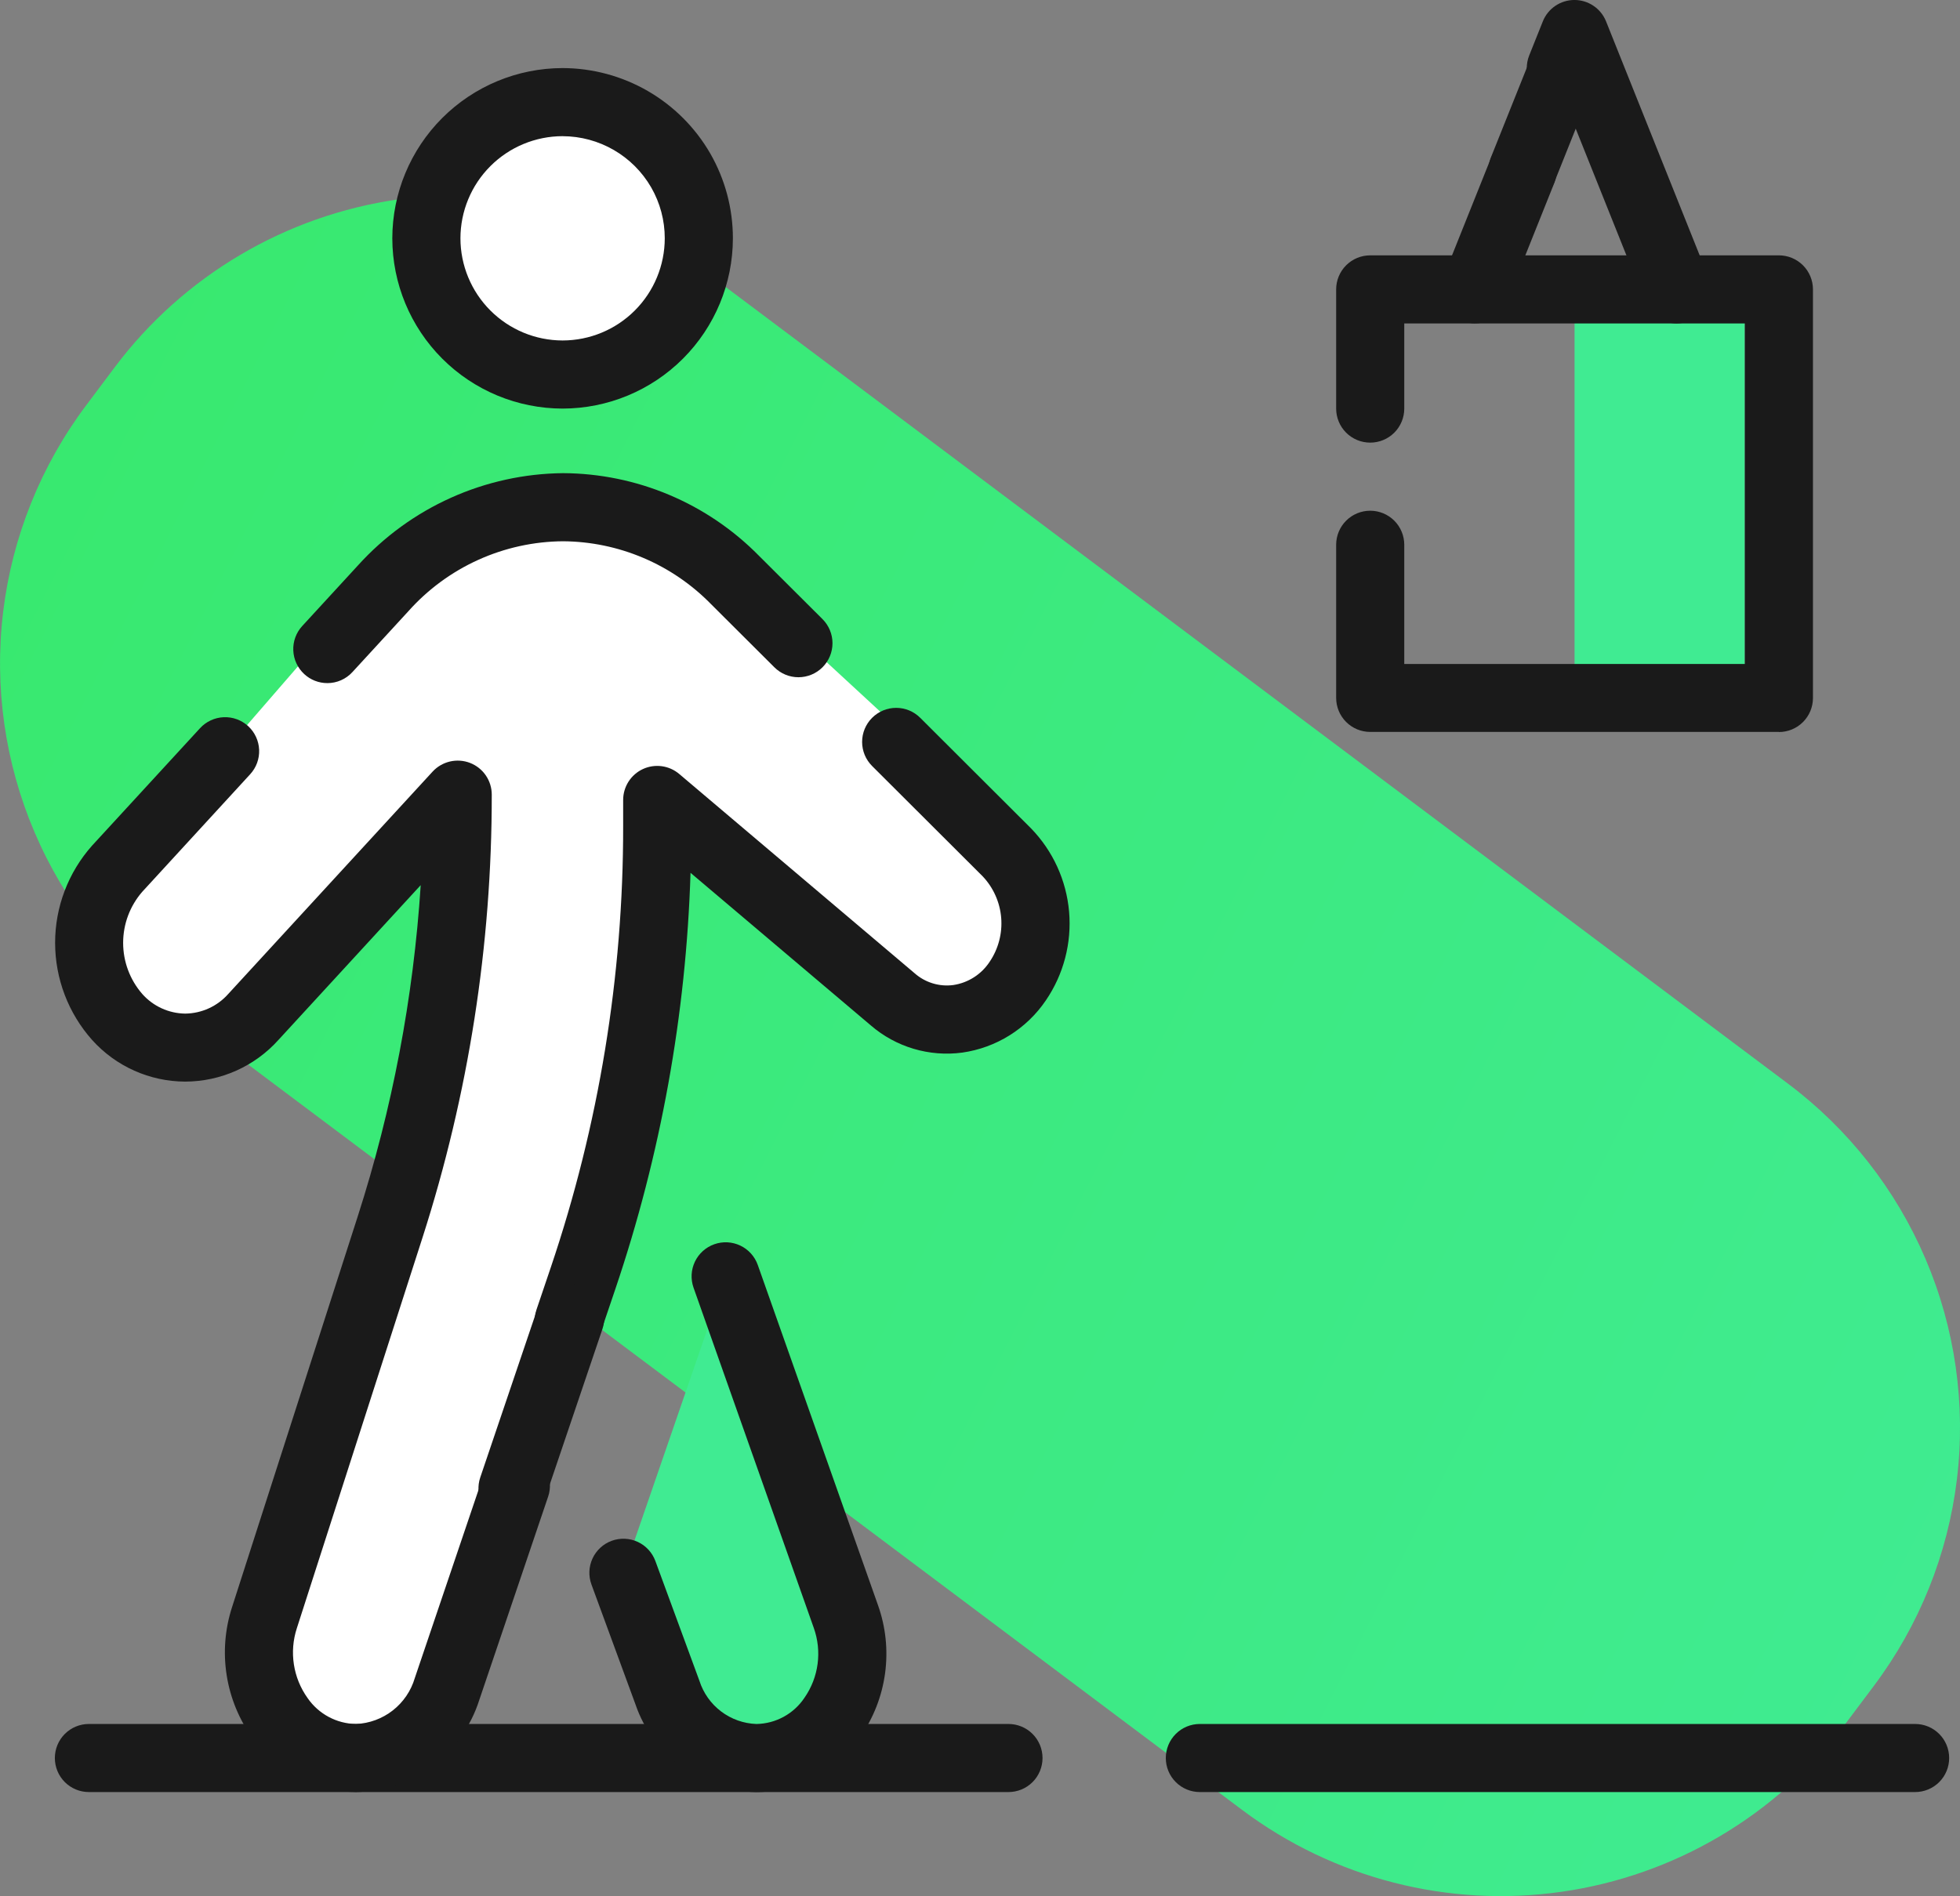
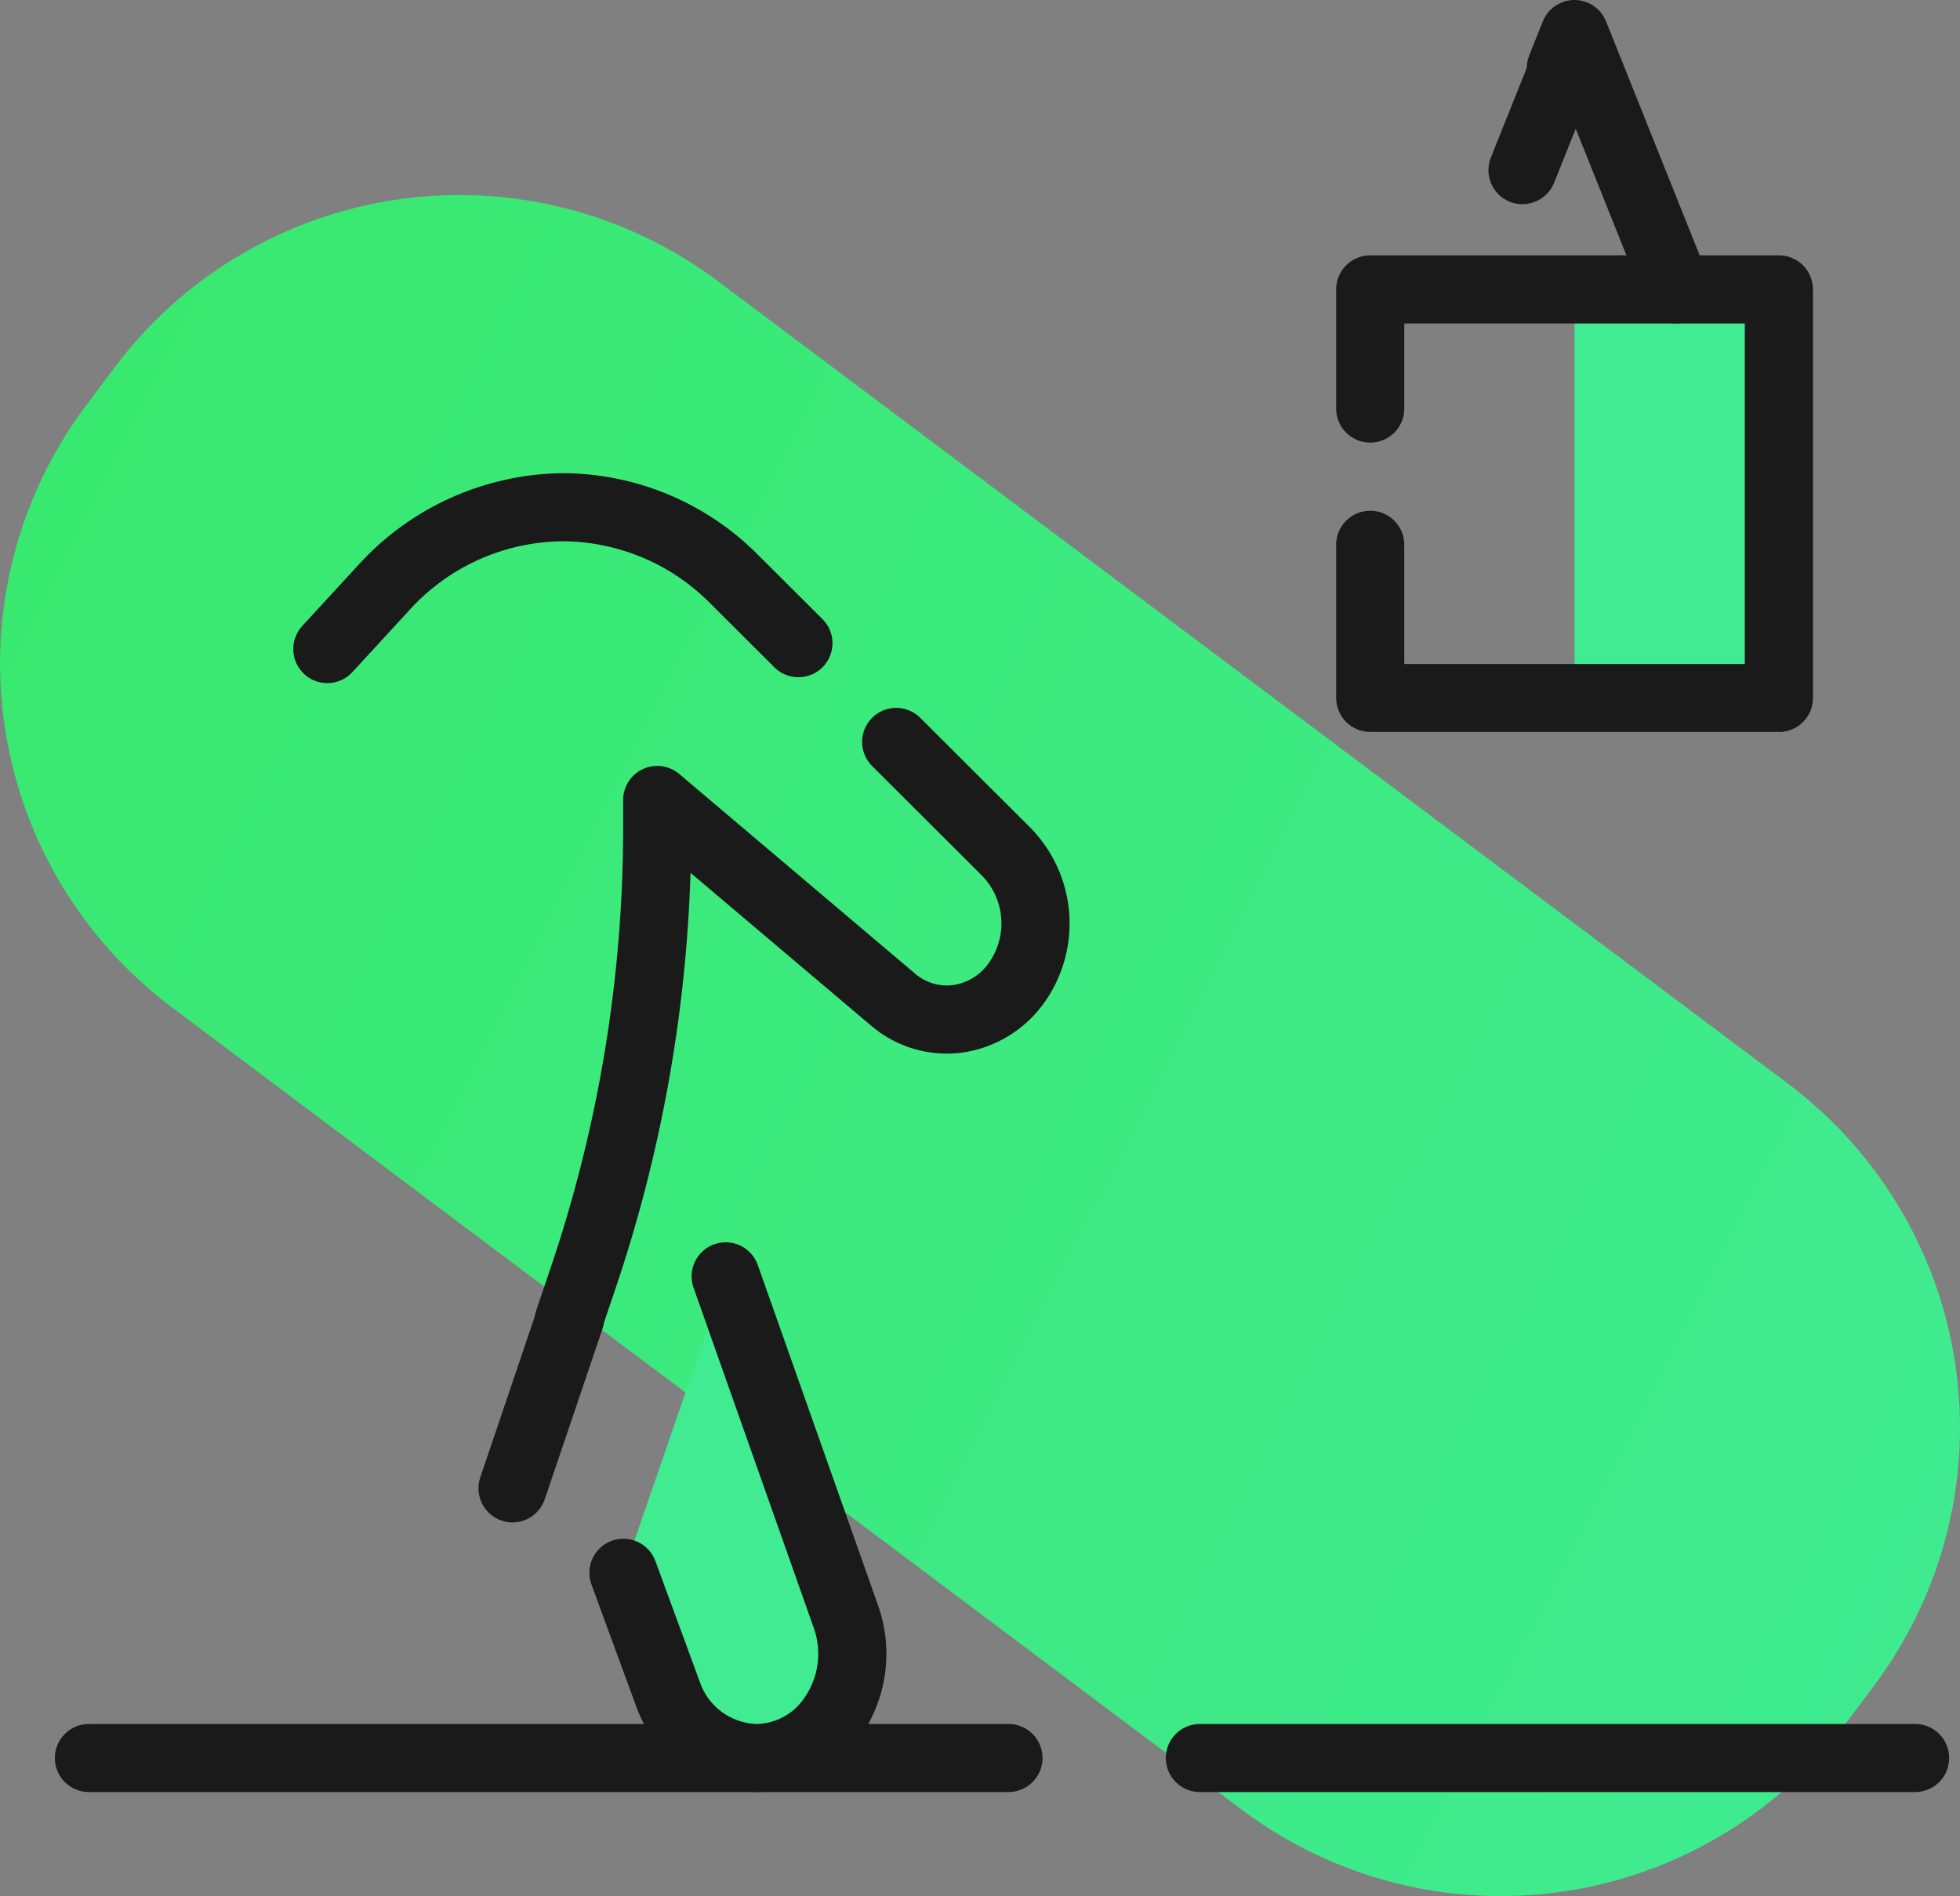
<svg xmlns="http://www.w3.org/2000/svg" viewBox="0 0 102.759 99.438">
  <rect x="0" y="0" width="102.759" height="99.438" fill="#808080" stroke="none" />
  <defs>
    <style>
      .cls-1, .cls-2 {
        fill: none;
      }

      .cls-1 {
        clip-rule: evenodd;
      }

      .cls-3 {
        clip-path: url(#clip-path);
      }

      .cls-4 {
        clip-path: url(#clip-path-2);
      }

      .cls-5 {
        fill: url(#linear-gradient);
      }

      .cls-6 {
        clip-path: url(#clip-path-3);
      }

      .cls-7 {
        clip-path: url(#clip-path-4);
      }

      .cls-8 {
        fill: #fff;
      }

      .cls-9 {
        clip-path: url(#clip-path-5);
      }

      .cls-10 {
        clip-path: url(#clip-path-7);
      }

      .cls-11 {
        fill: #40eb92;
      }

      .cls-12 {
        clip-path: url(#clip-path-9);
      }

      .cls-13 {
        fill: #1a1a1a;
      }

      .cls-14 {
        clip-path: url(#clip-path-11);
      }

      .cls-15 {
        clip-path: url(#clip-path-13);
      }

      .cls-16 {
        clip-path: url(#clip-path-15);
      }

      .cls-17 {
        clip-path: url(#clip-path-17);
      }

      .cls-18 {
        clip-path: url(#clip-path-19);
      }

      .cls-19 {
        clip-path: url(#clip-path-21);
      }

      .cls-20 {
        clip-path: url(#clip-path-23);
      }

      .cls-21 {
        clip-path: url(#clip-path-25);
      }

      .cls-22 {
        clip-path: url(#clip-path-27);
      }

      .cls-23 {
        clip-path: url(#clip-path-29);
      }

      .cls-24 {
        clip-path: url(#clip-path-31);
      }

      .cls-25 {
        clip-path: url(#clip-path-33);
      }
    </style>
    <clipPath id="clip-path">
      <path id="Path_85" data-name="Path 85" class="cls-1" d="M9.418-91.5l56.1,42.081a22.591,22.591,0,0,0,31.613-4.5l1.5-2a22.552,22.552,0,0,0-4.5-31.59l-56.1-42.081a22.59,22.59,0,0,0-31.613,4.5l-1.5,2A22.551,22.551,0,0,0,9.418-91.5" transform="translate(-0.393 134.106)" />
    </clipPath>
    <clipPath id="clip-path-2">
      <path id="Path_84" data-name="Path 84" class="cls-2" d="M-333-104.589H199.947V-504H-333Z" transform="translate(333 504)" />
    </clipPath>
    <linearGradient id="linear-gradient" x1="-0.084" y1="0.359" x2="1" y2="0.85" gradientUnits="objectBoundingBox">
      <stop offset="0" stop-color="#38e96e" />
      <stop offset="1" stop-color="#40eb92" />
    </linearGradient>
    <clipPath id="clip-path-3">
      <path id="Path_88" data-name="Path 88" class="cls-1" d="M47.373-133.79a6.37,6.37,0,0,0-6.37-6.37,6.37,6.37,0,0,0-6.369,6.37A6.37,6.37,0,0,0,41-127.42a6.37,6.37,0,0,0,6.37-6.37" transform="translate(-34.635 140.159)" />
    </clipPath>
    <clipPath id="clip-path-4">
      <path id="Path_87" data-name="Path 87" class="cls-2" d="M-333-101.663H203.45V-504H-333Z" transform="translate(333 504)" />
    </clipPath>
    <clipPath id="clip-path-5">
      <path id="Path_91" data-name="Path 91" class="cls-1" d="M31.965-109.553l-7.785,2.831-4.954,4.953-9.2,10.616L7.2-84.783l2.83,3.539,4.954-.708,6.369-6.37L26.3-92.568l-.708,9.2L22.057-67.8,18.518-56.476,16.4-50.107l.707,4.955a10.374,10.374,0,0,0,2.831,1.414H24.18s2.123-7.784,2.83-7.784S34.8-74.167,34.8-74.167L36.919-86.2l.707-7.078,9.2,6.37,2.83,2.832,3.539.707,3.539-1.416V-89.03l-.707-2.83-5.662-4.954-9.2-8.493-3.539-2.83-3.539-1.416Z" transform="translate(-7.195 109.553)" />
    </clipPath>
    <clipPath id="clip-path-7">
      <path id="Path_94" data-name="Path 94" class="cls-1" d="M124.507-103.972h8.928V-125.4h-8.928Z" transform="translate(-124.507 125.399)" />
    </clipPath>
    <clipPath id="clip-path-9">
-       <path id="Path_100" data-name="Path 100" class="cls-1" d="M40.238-140.467a5.362,5.362,0,0,0-5.356,5.356,5.363,5.363,0,0,0,5.356,5.358,5.363,5.363,0,0,0,5.356-5.358,5.34,5.34,0,0,0-.712-2.67s0,0,0,0a5.376,5.376,0,0,0-4.644-2.685m0,14.285a8.939,8.939,0,0,1-8.928-8.929,8.938,8.938,0,0,1,8.928-8.928,8.959,8.959,0,0,1,7.736,4.469,8.929,8.929,0,0,1,1.192,4.459,8.939,8.939,0,0,1-8.928,8.929" transform="translate(-31.31 144.039)" />
-     </clipPath>
+       </clipPath>
    <clipPath id="clip-path-11">
      <path id="Path_103" data-name="Path 103" class="cls-1" d="M131.836-9.991h-37.5a1.784,1.784,0,0,1-1.785-1.786,1.784,1.784,0,0,1,1.785-1.785h37.5a1.784,1.784,0,0,1,1.785,1.785,1.784,1.784,0,0,1-1.785,1.786" transform="translate(-92.553 13.561)" />
    </clipPath>
    <clipPath id="clip-path-13">
      <path id="Path_106" data-name="Path 106" class="cls-1" d="M54.678-9.991H6.467a1.784,1.784,0,0,1-1.785-1.786,1.784,1.784,0,0,1,1.785-1.785H54.678a1.785,1.785,0,0,1,1.786,1.785,1.785,1.785,0,0,1-1.786,1.786" transform="translate(-4.682 13.561)" />
    </clipPath>
    <clipPath id="clip-path-15">
      <path id="Path_109" data-name="Path 109" class="cls-1" d="M25.106-101.075a1.775,1.775,0,0,1-1.207-.471,1.785,1.785,0,0,1-.107-2.523l2.93-3.188a14.69,14.69,0,0,1,10.746-4.828,14.5,14.5,0,0,1,10.273,4.337l3.328,3.318a1.786,1.786,0,0,1,0,2.525,1.786,1.786,0,0,1-2.525,0L45.22-105.22a10.956,10.956,0,0,0-7.752-3.293,10.963,10.963,0,0,0-8.117,3.674l-2.93,3.188a1.78,1.78,0,0,1-1.316.577" transform="translate(-23.321 112.085)" />
    </clipPath>
    <clipPath id="clip-path-17">
      <path id="Path_112" data-name="Path 112" class="cls-1" d="M44.358-59.522a1.741,1.741,0,0,1-.572-.1,1.784,1.784,0,0,1-1.119-2.263l.753-2.226a72.016,72.016,0,0,0,3.793-23.145v-1.365a1.787,1.787,0,0,1,1.034-1.62,1.786,1.786,0,0,1,1.905.257L62.494-79.533a2.556,2.556,0,0,0,2.022.619,2.769,2.769,0,0,0,1.915-1.226,3.592,3.592,0,0,0-.367-4.474l-5.8-5.788a1.785,1.785,0,0,1,0-2.525,1.783,1.783,0,0,1,2.525,0l5.8,5.788a7.16,7.16,0,0,1,.786,9.028,6.38,6.38,0,0,1-4.383,2.739,6.1,6.1,0,0,1-4.8-1.43L50.745-84.8A75.416,75.416,0,0,1,46.8-62.963l-.754,2.226a1.785,1.785,0,0,1-1.691,1.214" transform="translate(-42.572 93.452)" />
    </clipPath>
    <clipPath id="clip-path-19">
      <path id="Path_115" data-name="Path 115" class="cls-1" d="M39.85-35.679a1.766,1.766,0,0,1-.573-.1,1.784,1.784,0,0,1-1.118-2.263l3.023-8.927a1.786,1.786,0,0,1,2.264-1.119,1.784,1.784,0,0,1,1.118,2.263l-3.023,8.927a1.786,1.786,0,0,1-1.691,1.215" transform="translate(-38.064 48.178)" />
    </clipPath>
    <clipPath id="clip-path-21">
-       <path id="Path_118" data-name="Path 118" class="cls-1" d="M20.478-35.929a6.684,6.684,0,0,1-5.426-2.826,7.7,7.7,0,0,1-1.075-6.869l6.592-20.5a71.922,71.922,0,0,0,3.3-17.366l-7.459,8.117a6.589,6.589,0,0,1-4.886,2.186h0a6.584,6.584,0,0,1-4.885-2.186,7.667,7.667,0,0,1,0-10.189L12.3-91.721a1.788,1.788,0,0,1,2.523-.107,1.786,1.786,0,0,1,.106,2.522L9.269-83.14a4.081,4.081,0,0,0,0,5.355,3.052,3.052,0,0,0,2.255,1.032h0a3.054,3.054,0,0,0,2.256-1.032l10.714-11.66a1.792,1.792,0,0,1,1.963-.454,1.784,1.784,0,0,1,1.137,1.664A75.712,75.712,0,0,1,23.97-65.028l-6.593,20.5a4.107,4.107,0,0,0,.561,3.669,3.142,3.142,0,0,0,2.54,1.36,3.364,3.364,0,0,0,3.081-2.409l3.61-10.662a1.785,1.785,0,0,1,2.264-1.12,1.784,1.784,0,0,1,1.118,2.263l-3.61,10.665a6.926,6.926,0,0,1-6.463,4.833" transform="translate(-4.702 92.297)" />
-     </clipPath>
+       </clipPath>
    <clipPath id="clip-path-23">
      <path id="Path_121" data-name="Path 121" class="cls-1" d="M49.493-33.025l2.308,6.28a5.044,5.044,0,0,0,4.663,3.435c3.525,0,5.953-3.847,4.688-7.427l-6.3-17.834" transform="translate(-49.493 48.571)" />
    </clipPath>
    <clipPath id="clip-path-25">
      <path id="Path_124" data-name="Path 124" class="cls-1" d="M55.587-22.4a6.788,6.788,0,0,1-6.339-4.6L46.94-33.287A1.785,1.785,0,0,1,48-35.578a1.785,1.785,0,0,1,2.291,1.06L52.6-28.237a3.256,3.256,0,0,0,2.988,2.265,3.088,3.088,0,0,0,2.519-1.374,4.036,4.036,0,0,0,.485-3.675l-6.3-17.832a1.785,1.785,0,0,1,1.089-2.278,1.785,1.785,0,0,1,2.279,1.088l6.3,17.833a7.614,7.614,0,0,1-.935,6.926A6.619,6.619,0,0,1,55.587-22.4" transform="translate(-46.83 51.233)" />
    </clipPath>
    <clipPath id="clip-path-27">
      <path id="Path_154" data-name="Path 154" class="cls-1" d="M129.081-104.4H107.653a1.784,1.784,0,0,1-1.785-1.785v-8.036A1.785,1.785,0,0,1,107.653-116a1.785,1.785,0,0,1,1.786,1.786v6.25h17.856v-17.856H109.439v4.464a1.784,1.784,0,0,1-1.786,1.785,1.784,1.784,0,0,1-1.785-1.785v-6.25a1.785,1.785,0,0,1,1.785-1.786h21.427a1.785,1.785,0,0,1,1.786,1.786v21.427a1.785,1.785,0,0,1-1.786,1.785" transform="translate(-105.868 129.393)" />
    </clipPath>
    <clipPath id="clip-path-29">
      <path id="Path_157" data-name="Path 157" class="cls-1" d="M115.641-128.893a1.791,1.791,0,0,1-.663-.127,1.786,1.786,0,0,1-1-2.321l2.5-6.25a1.784,1.784,0,0,1,2.321-1,1.787,1.787,0,0,1,.994,2.322l-2.5,6.249a1.786,1.786,0,0,1-1.659,1.123" transform="translate(-113.855 138.715)" />
    </clipPath>
    <clipPath id="clip-path-31">
      <path id="Path_160" data-name="Path 160" class="cls-1" d="M119.369-137.775a1.8,1.8,0,0,1-.663-.126,1.786,1.786,0,0,1-1-2.322l2.144-5.357a1.778,1.778,0,0,1,2.321-1,1.784,1.784,0,0,1,.993,2.321l-2.142,5.357a1.784,1.784,0,0,1-1.658,1.123" transform="translate(-117.583 146.706)" />
    </clipPath>
    <clipPath id="clip-path-33">
      <path id="Path_163" data-name="Path 163" class="cls-1" d="M128.637-132.4a1.786,1.786,0,0,1-1.659-1.123l-4.2-10.495a1.739,1.739,0,0,1-.877-.115,1.785,1.785,0,0,1-1-2.321l.714-1.786a1.785,1.785,0,0,1,1.658-1.123,1.787,1.787,0,0,1,1.658,1.123l5.357,13.392a1.785,1.785,0,0,1-1,2.321,1.791,1.791,0,0,1-.663.127" transform="translate(-120.779 149.363)" />
    </clipPath>
  </defs>
  <g id="Group_225" data-name="Group 225" transform="translate(-0.393 149.362)">
    <g id="Group_48" data-name="Group 48" class="cls-3" transform="translate(0.393 -139.132)">
      <g id="Group_47" data-name="Group 47" class="cls-4" transform="translate(-222.101 -246.233)">
        <path id="Path_83" data-name="Path 83" class="cls-5" d="M-4.607-139.106H104.814v95.864H-4.607Z" transform="translate(223.377 382.01)" />
      </g>
    </g>
    <g id="Group_50" data-name="Group 50" class="cls-6" transform="translate(23.183 -143.191)">
      <g id="Group_49" data-name="Group 49" class="cls-7" transform="translate(-246.522 -243.978)">
-         <path id="Path_86" data-name="Path 86" class="cls-8" d="M29.635-145.159H49.079v19.445H29.635Z" transform="translate(213.534 385.784)" />
+         <path id="Path_86" data-name="Path 86" class="cls-8" d="M29.635-145.159v19.445H29.635Z" transform="translate(213.534 385.784)" />
      </g>
    </g>
    <g id="Group_52" data-name="Group 52" class="cls-9" transform="translate(4.954 -123.321)">
      <g id="Group_51" data-name="Group 51" class="cls-7" transform="translate(-228.122 -264.501)">
-         <path id="Path_89" data-name="Path 89" class="cls-8" d="M2.2-114.553H58.439v72.521H2.2Z" transform="translate(222.574 375.701)" />
-       </g>
+         </g>
    </g>
    <g id="Group_54" data-name="Group 54" class="cls-10" transform="translate(82.944 -133.427)">
      <g id="Group_53" data-name="Group 53" class="cls-7" transform="translate(-306.787 -253.875)">
        <path id="Path_92" data-name="Path 92" class="cls-11" d="M119.507-130.4H135.14v28.133H119.507Z" transform="translate(183.927 380.922)" />
      </g>
    </g>
    <g id="Group_58" data-name="Group 58" class="cls-12" transform="translate(20.961 -145.793)">
      <g id="Group_57" data-name="Group 57" class="cls-7" transform="translate(-244.293 -241.376)">
-         <path id="Path_98" data-name="Path 98" class="cls-13" d="M26.31-149.039H50.871v24.562H26.31Z" transform="translate(214.63 387.062)" />
-       </g>
+         </g>
    </g>
    <g id="Group_60" data-name="Group 60" class="cls-14" transform="translate(61.516 -58.953)">
      <g id="Group_59" data-name="Group 59" class="cls-7" transform="translate(-285.36 -328.869)">
        <path id="Path_101" data-name="Path 101" class="cls-13" d="M87.553-18.561h47.774V-8.285H87.553Z" transform="translate(194.454 344.078)" />
      </g>
    </g>
    <g id="Group_62" data-name="Group 62" class="cls-15" transform="translate(3.269 -58.953)">
      <g id="Group_61" data-name="Group 61" class="cls-7" transform="translate(-226.437 -328.869)">
        <path id="Path_104" data-name="Path 104" class="cls-13" d="M-.318-18.561H58.169V-8.285H-.318Z" transform="translate(223.402 344.078)" />
      </g>
    </g>
    <g id="Group_64" data-name="Group 64" class="cls-16" transform="translate(15.768 -124.549)">
      <g id="Group_63" data-name="Group 63" class="cls-7" transform="translate(-238.936 -262.803)">
        <path id="Path_107" data-name="Path 107" class="cls-13" d="M18.321-117.085H53.3v17.716H18.321Z" transform="translate(217.262 376.535)" />
      </g>
    </g>
    <g id="Group_66" data-name="Group 66" class="cls-17" transform="translate(28.423 -112.242)">
      <g id="Group_65" data-name="Group 65" class="cls-7" transform="translate(-251.844 -275.298)">
        <path id="Path_110" data-name="Path 110" class="cls-13" d="M37.572-98.452H72.321v40.636H37.572Z" transform="translate(210.92 370.397)" />
      </g>
    </g>
    <g id="Group_68" data-name="Group 68" class="cls-18" transform="translate(25.477 -82.019)">
      <g id="Group_67" data-name="Group 67" class="cls-7" transform="translate(-248.821 -305.657)">
        <path id="Path_113" data-name="Path 113" class="cls-13" d="M33.064-53.178h13.3v19.205h-13.3Z" transform="translate(212.405 355.482)" />
      </g>
    </g>
    <g id="Group_70" data-name="Group 70" class="cls-19" transform="translate(3.283 -111.751)">
      <g id="Group_69" data-name="Group 69" class="cls-7" transform="translate(-226.451 -276.072)">
        <path id="Path_116" data-name="Path 116" class="cls-13" d="M-.3-97.3H32.351v63.074H-.3Z" transform="translate(223.395 370.017)" />
      </g>
    </g>
    <g id="Group_72" data-name="Group 72" class="cls-20" transform="translate(33.074 -82.429)">
      <g id="Group_71" data-name="Group 71" class="cls-7" transform="translate(-256.485 -305.393)">
        <path id="Path_119" data-name="Path 119" class="cls-11" d="M44.493-53.571H63.2V-21.6h-18.7Z" transform="translate(208.64 355.611)" />
      </g>
    </g>
    <g id="Group_74" data-name="Group 74" class="cls-21" transform="translate(31.292 -84.214)">
      <g id="Group_73" data-name="Group 73" class="cls-7" transform="translate(-254.7 -303.609)">
        <path id="Path_122" data-name="Path 122" class="cls-13" d="M41.83-56.233H64.1V-20.7H41.83Z" transform="translate(209.517 356.488)" />
      </g>
    </g>
    <g id="Group_94" data-name="Group 94" class="cls-22" transform="translate(70.445 -135.972)">
      <g id="Group_93" data-name="Group 93" class="cls-7" transform="translate(-294.289 -251.197)">
        <path id="Path_152" data-name="Path 152" class="cls-13" d="M100.868-134.393h31.7v31.7h-31.7Z" transform="translate(190.067 382.237)" />
      </g>
    </g>
    <g id="Group_96" data-name="Group 96" class="cls-23" transform="translate(75.948 -142.223)">
      <g id="Group_95" data-name="Group 95" class="cls-7" transform="translate(-299.644 -244.946)">
-         <path id="Path_155" data-name="Path 155" class="cls-13" d="M108.855-143.715h12.778v16.528H108.855Z" transform="translate(187.436 385.308)" />
-       </g>
+         </g>
    </g>
    <g id="Group_98" data-name="Group 98" class="cls-24" transform="translate(78.433 -147.582)">
      <g id="Group_97" data-name="Group 97" class="cls-7" transform="translate(-302.144 -239.588)">
        <path id="Path_158" data-name="Path 158" class="cls-13" d="M112.583-151.706H125v15.637H112.583Z" transform="translate(186.208 387.941)" />
      </g>
    </g>
    <g id="Group_100" data-name="Group 100" class="cls-25" transform="translate(80.444 -149.363)">
      <g id="Group_99" data-name="Group 99" class="cls-7" transform="translate(-304.287 -237.806)">
        <path id="Path_161" data-name="Path 161" class="cls-13" d="M115.779-154.363h16.349V-130.7H115.779Z" transform="translate(185.155 388.816)" />
      </g>
    </g>
  </g>
</svg>